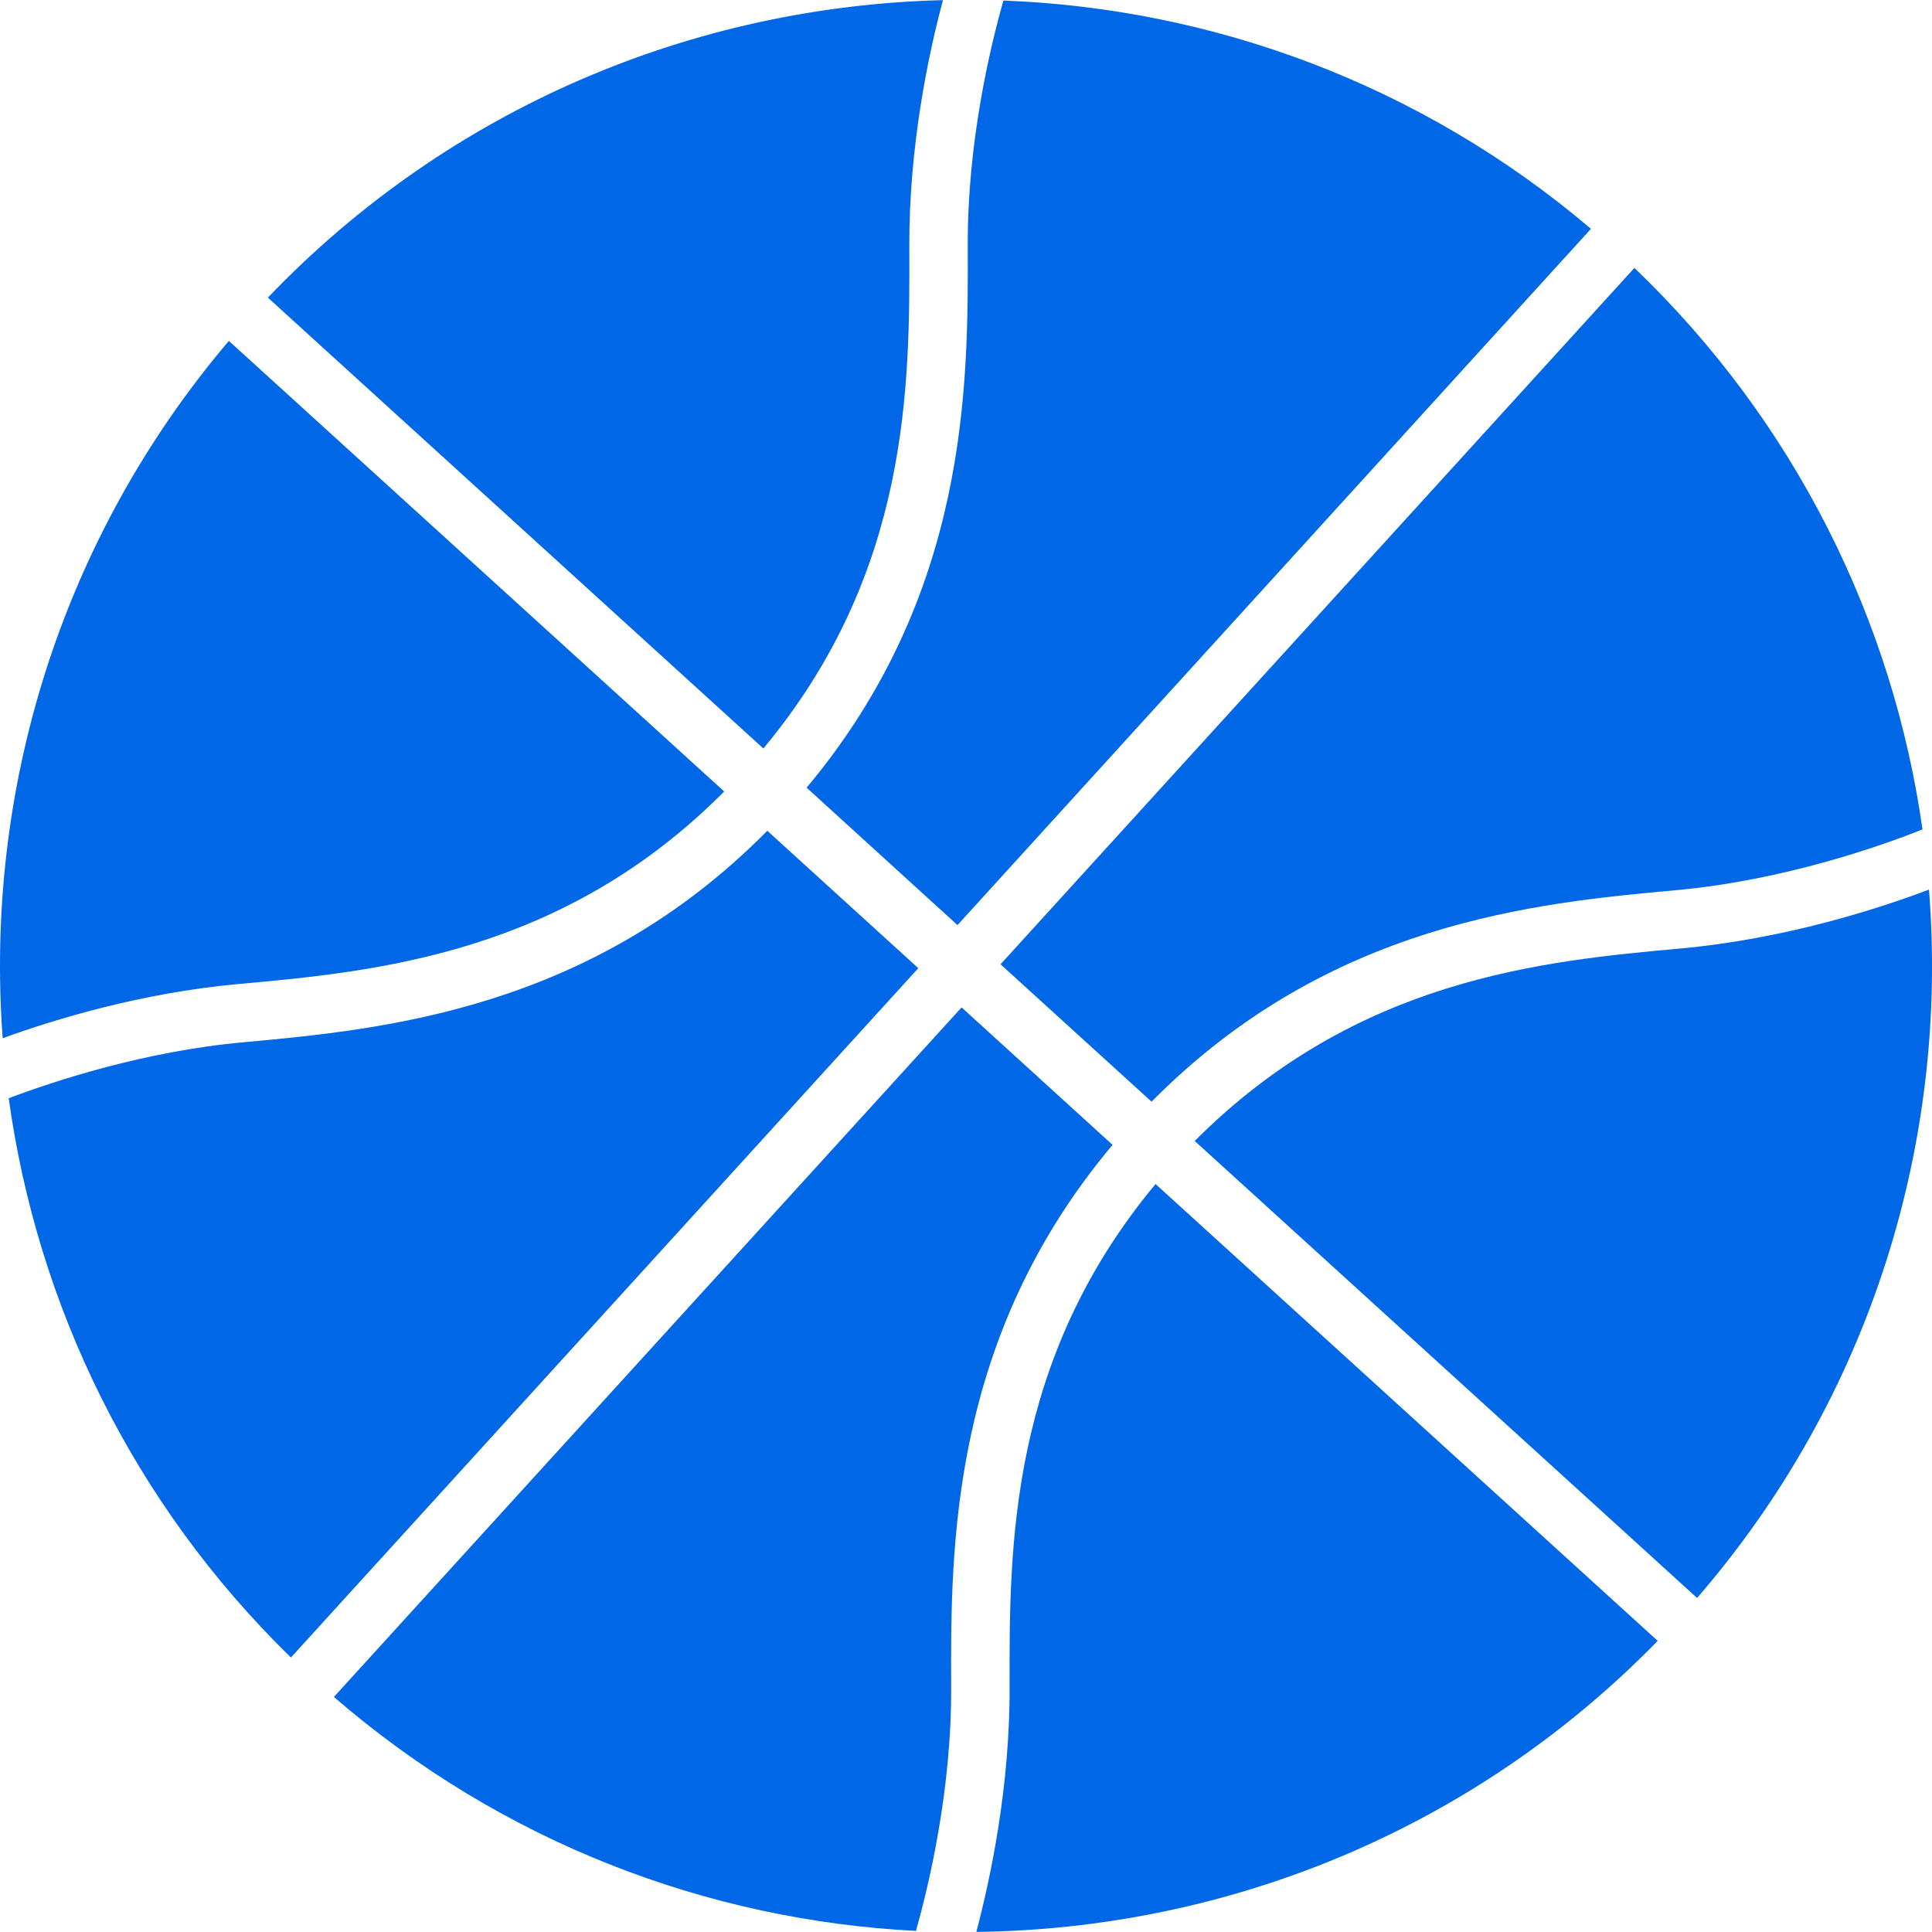
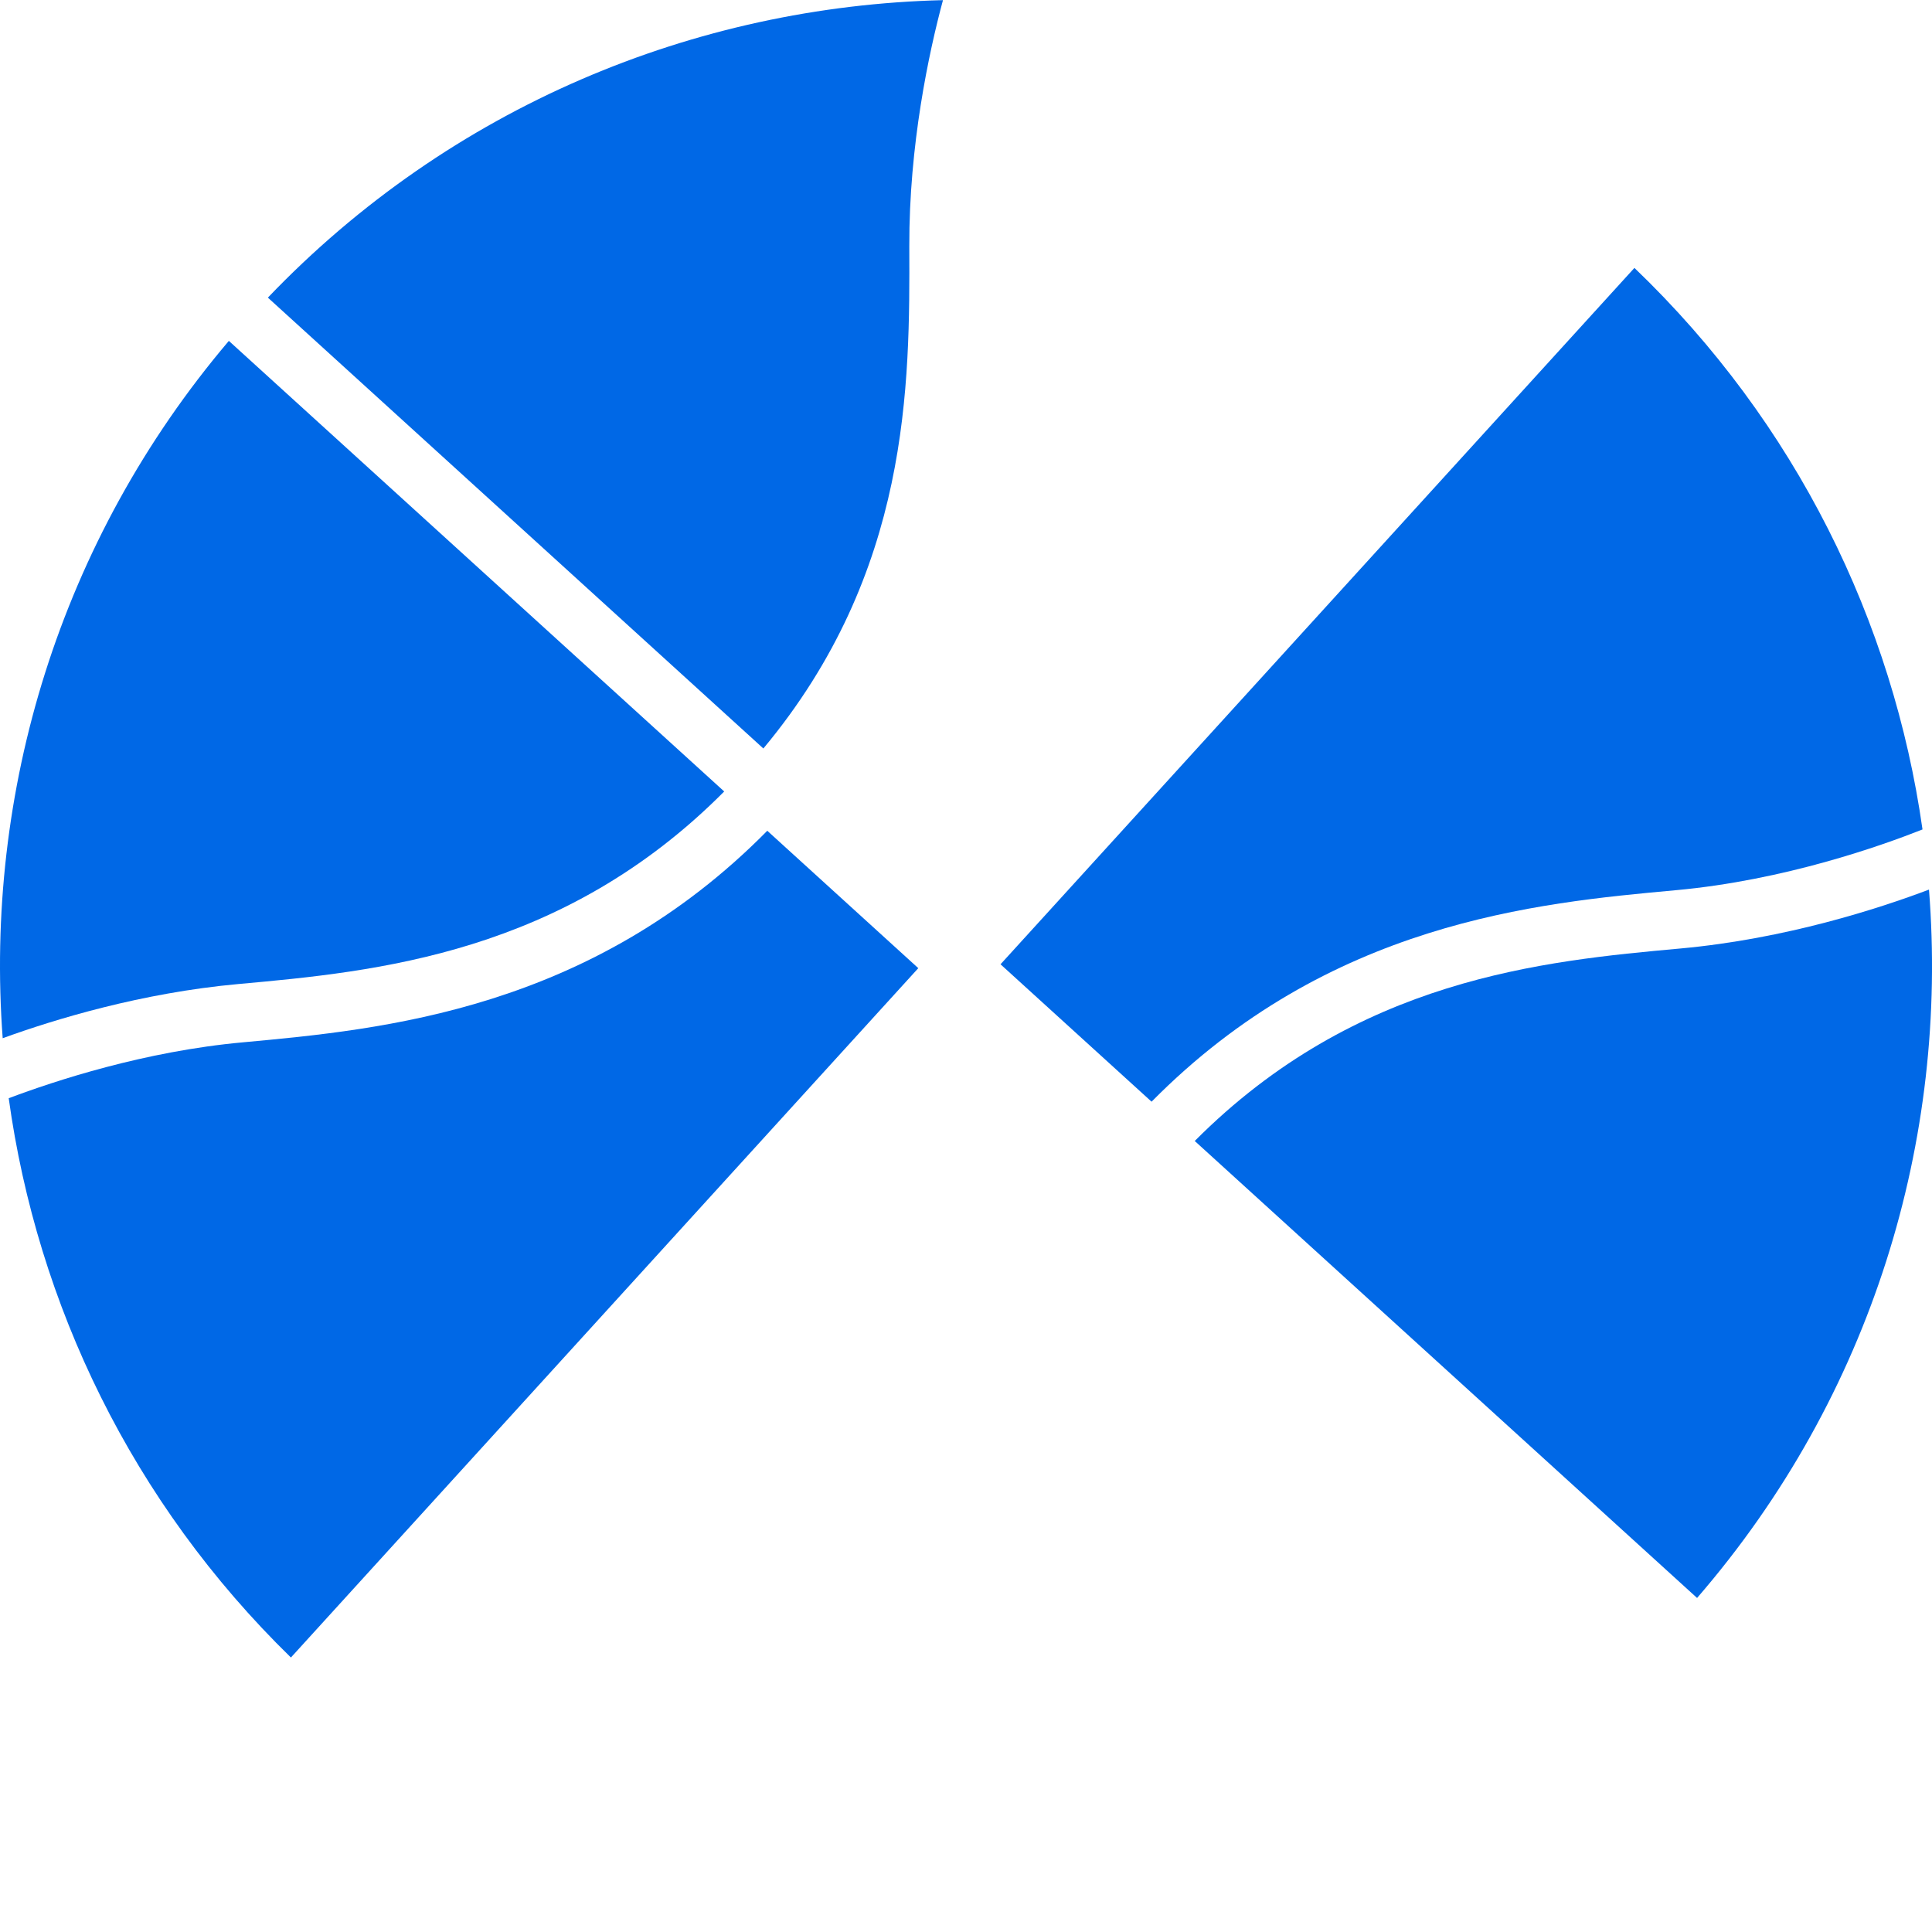
<svg xmlns="http://www.w3.org/2000/svg" version="1.1" id="Capa_1" x="0px" y="0px" viewBox="0 0 42.337 42.337" style="enable-background:new 0 0 42.337 42.337;" xml:space="preserve" width="512px" height="512px">
  <g>
    <g>
      <g>
        <g>
-           <path d="M21.072,22.076L7.317,37.186c3.694,3.193,8.198,4.895,12.755,5.127     c0.279-0.99,0.786-3.093,0.771-5.359c-0.011-3.064-0.017-7.635,3.537-11.866L21.072,22.076z" data-original="#010002" class="active-path" data-old_color="#010002" fill="#0068E6" />
          <path d="M16.814,18.205c-3.879,3.931-8.431,4.354-11.478,4.635c-2.168,0.195-4.139,0.847-5.145,1.226     c0.625,4.519,2.701,8.858,6.184,12.256l13.748-15.106L16.814,18.205z" data-original="#010002" class="active-path" data-old_color="#010002" fill="#0068E6" />
-           <path d="M20.982,20.272L34.864,5.014c-3.735-3.172-8.291-4.828-12.875-5.002     c-0.28,0.979-0.793,3.095-0.782,5.382c0.01,3.062,0.014,7.632-3.531,11.867L20.982,20.272z" data-original="#010002" class="active-path" data-old_color="#010002" fill="#0068E6" />
          <path d="M25.235,24.142c3.884-3.932,8.432-4.355,11.483-4.634c2.386-0.216,4.532-0.983,5.411-1.332     c-0.645-4.547-2.768-8.908-6.313-12.305l-13.891,15.26L25.235,24.142z" data-original="#010002" class="active-path" data-old_color="#010002" fill="#0068E6" />
-           <path d="M22.124,36.948c0.01,2.214-0.425,4.236-0.729,5.387c5.451-0.063,10.864-2.207,14.931-6.378     L25.322,25.946C22.106,29.81,22.117,33.916,22.124,36.948z" data-original="#010002" class="active-path" data-old_color="#010002" fill="#0068E6" />
          <path d="M15.87,17.344L5.015,7.47c-3.725,4.391-5.356,9.905-4.956,15.281     c1.137-0.414,3.041-0.994,5.16-1.187C8.239,21.291,12.327,20.91,15.87,17.344z" data-original="#010002" class="active-path" data-old_color="#010002" fill="#0068E6" />
          <path d="M42.271,19.494c-1.087,0.412-3.137,1.079-5.439,1.29c-3.022,0.275-7.104,0.656-10.651,4.219     l11.008,10.014C41.031,30.577,42.703,24.959,42.271,19.494z" data-original="#010002" class="active-path" data-old_color="#010002" fill="#0068E6" />
          <path d="M19.926,5.399c-0.006-2.221,0.428-4.245,0.738-5.396C15.24,0.136,9.883,2.328,5.87,6.522     l10.858,9.88C19.947,12.54,19.937,8.433,19.926,5.399z" data-original="#010002" class="active-path" data-old_color="#010002" fill="#0068E6" />
        </g>
      </g>
    </g>
  </g>
</svg>